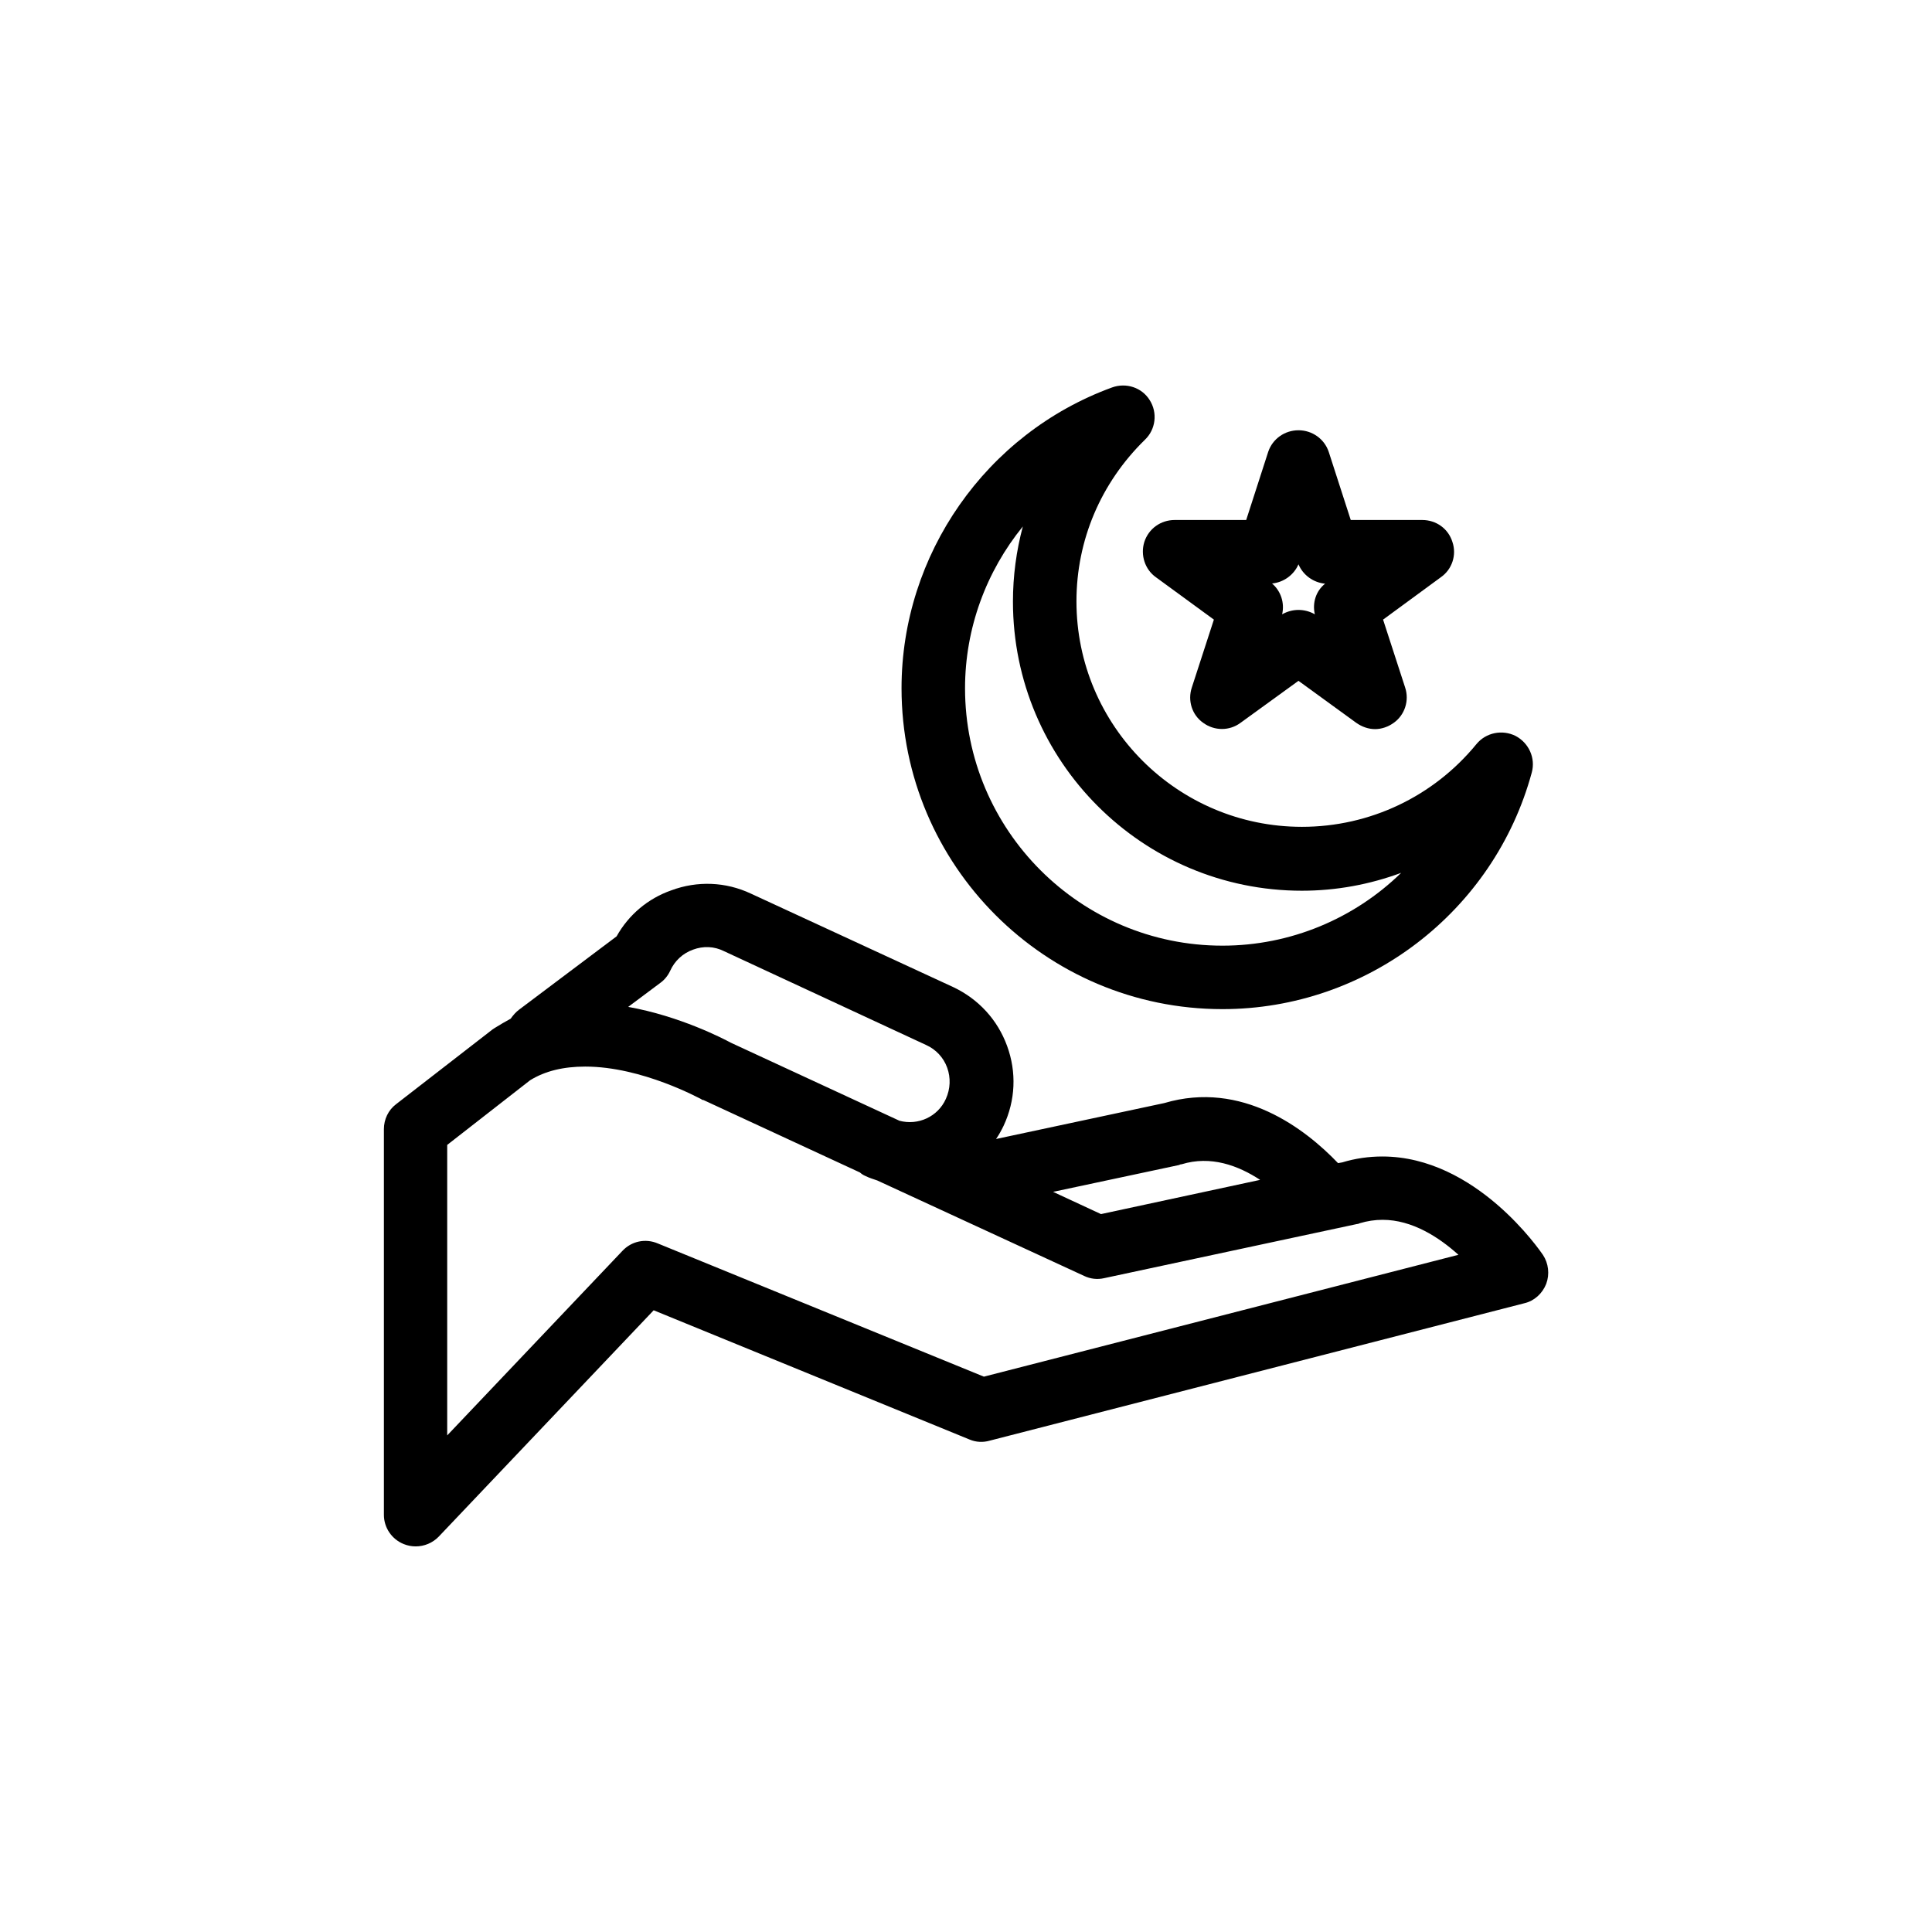
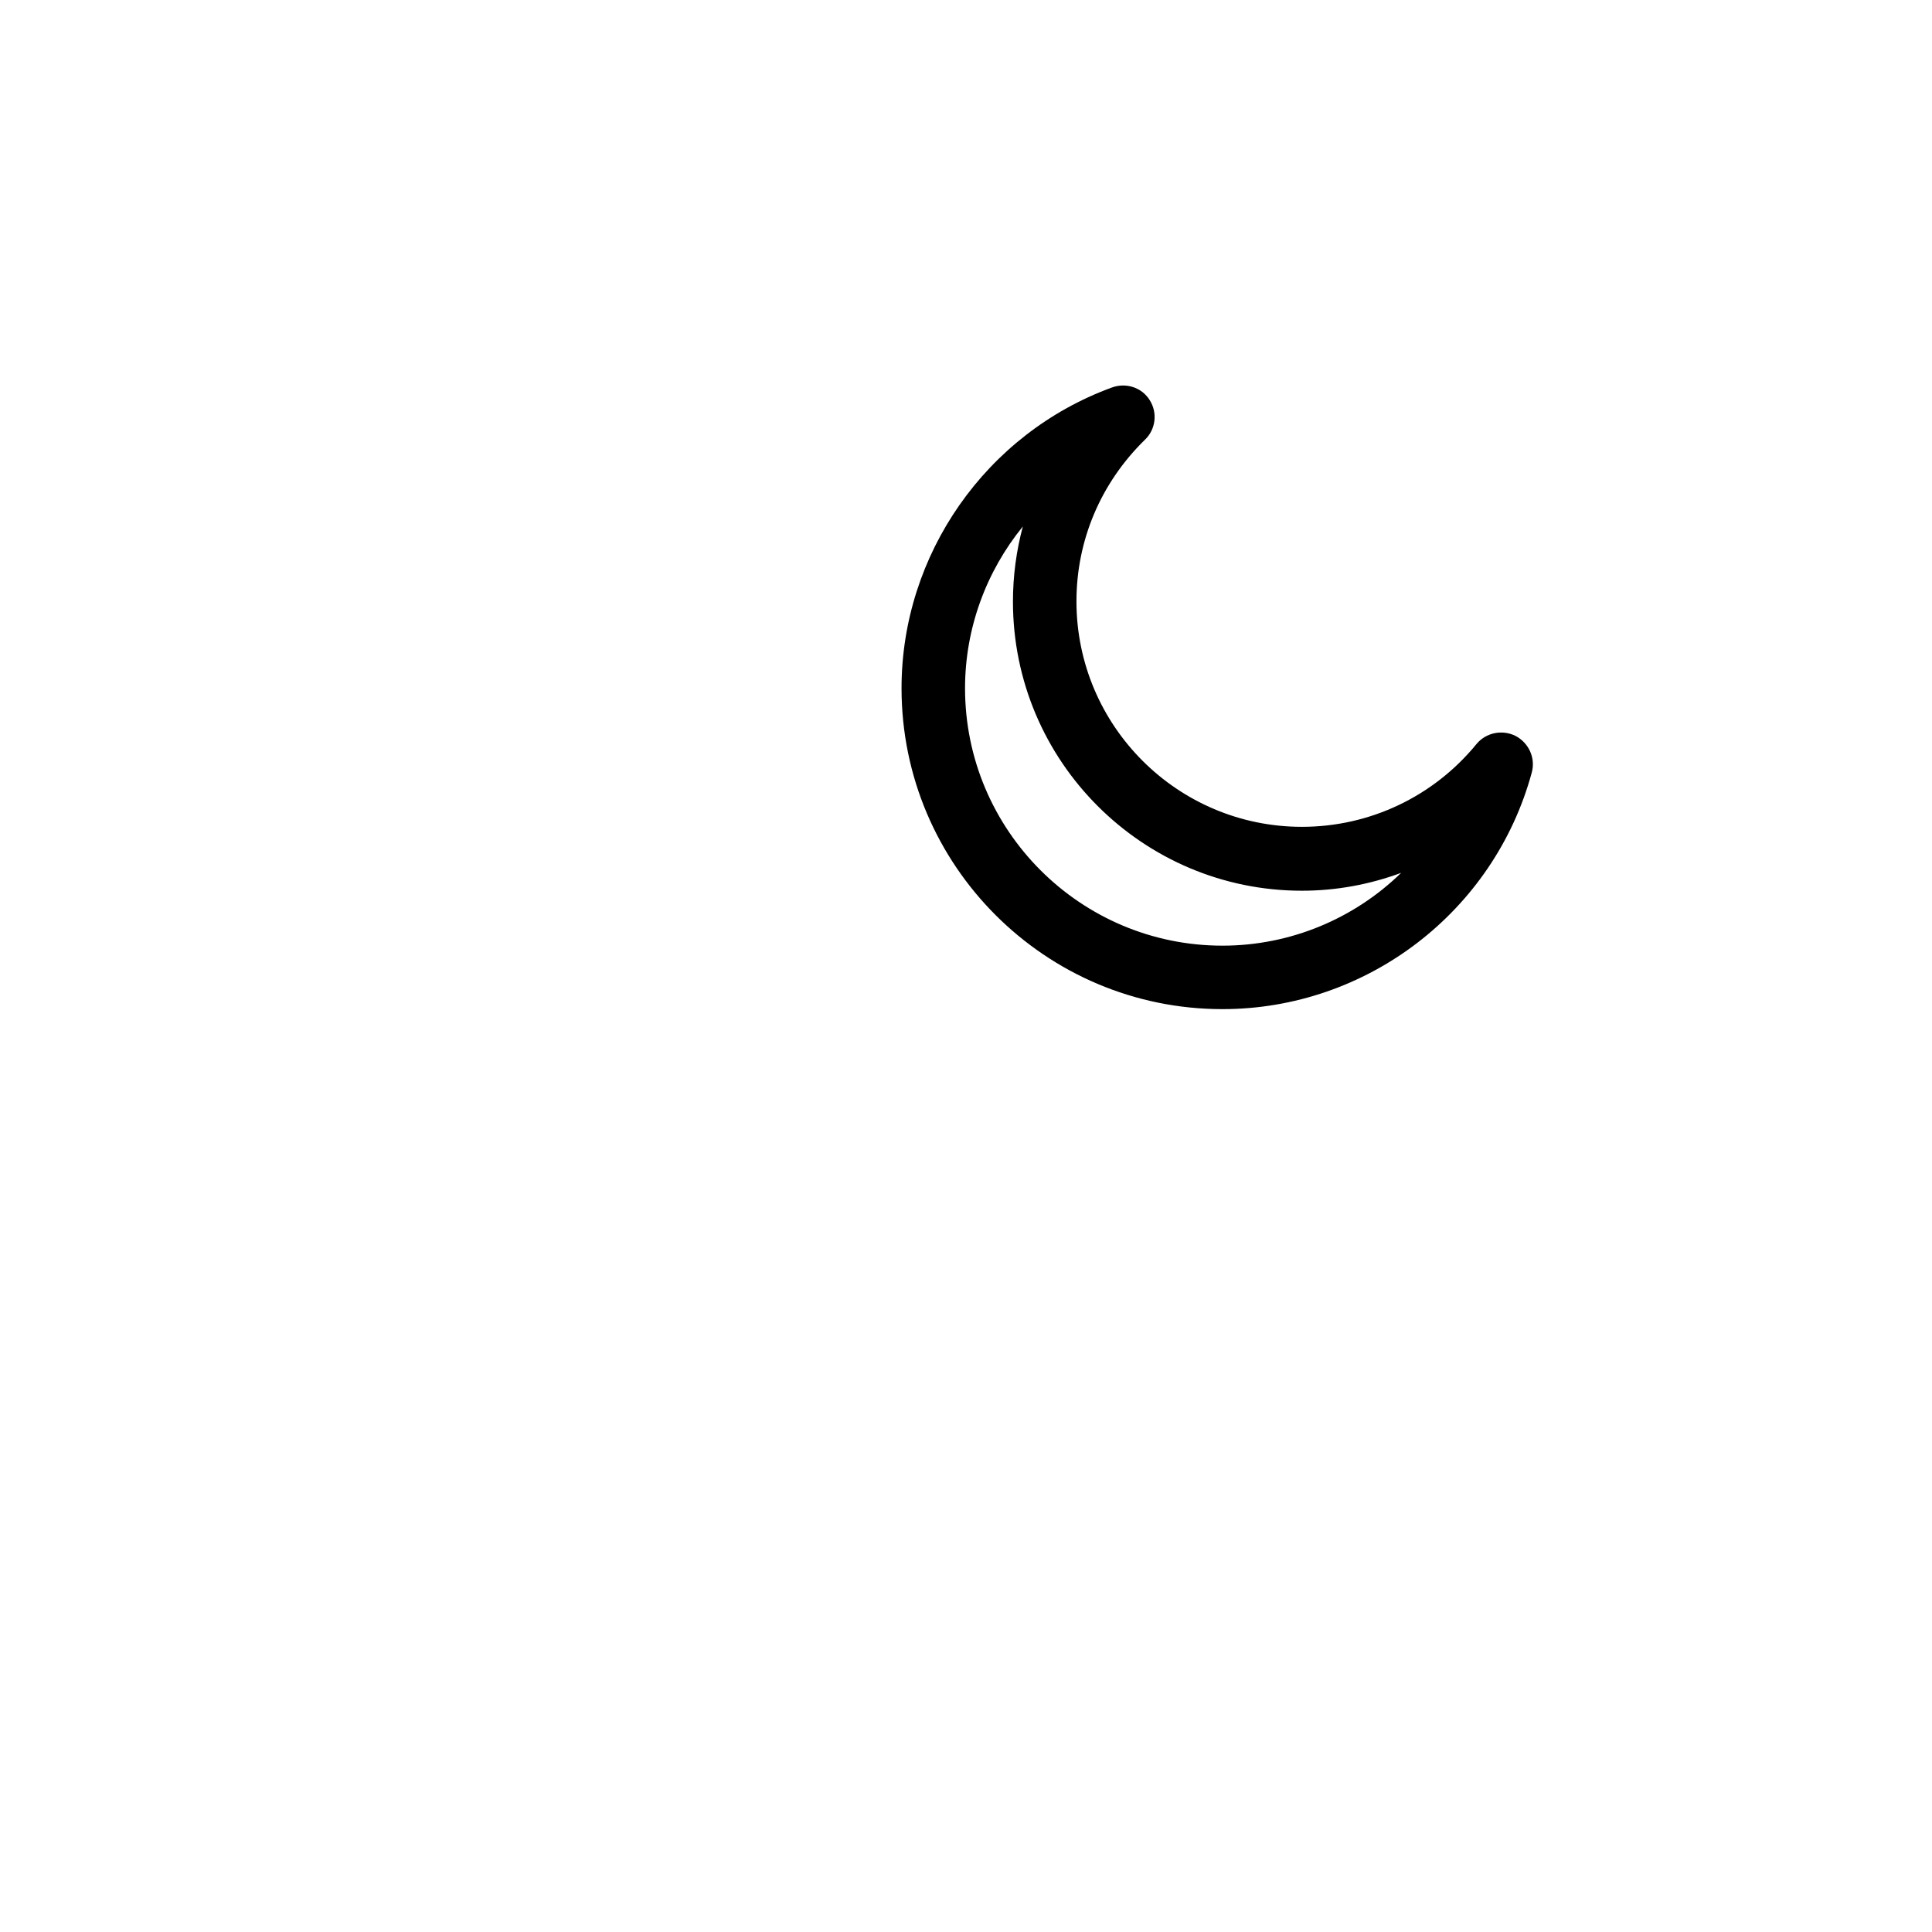
<svg xmlns="http://www.w3.org/2000/svg" fill="#000000" width="800px" height="800px" version="1.1" viewBox="144 144 512 512">
  <g>
-     <path d="m552.91 476.58c-0.707-1.008-17.734-26.098-42.574-26.098-3.578 0-7.152 0.504-10.629 1.562l-1.109 0.199c-8.664-9.066-25.441-22.016-46.047-15.918l-44.59 9.52c0.754-1.059 1.461-2.367 2.016-3.527 3.125-6.699 3.477-14.156 0.906-21.156-2.519-6.902-7.559-12.395-14.258-15.566l-53.652-24.789c-6.652-3.125-14.16-3.426-21.062-0.859-6.195 2.168-11.285 6.449-14.508 12.195l-25.797 19.395c-0.906 0.656-1.66 1.562-2.266 2.418-1.461 0.809-2.871 1.613-4.231 2.469-0.203 0.102-0.406 0.305-0.605 0.402l-25.543 19.801c-2.066 1.562-3.223 4.031-3.223 6.602v102.22c0 3.426 2.117 6.5 5.289 7.758 1.008 0.402 2.066 0.605 3.125 0.605 2.266 0 4.484-0.906 6.098-2.57l56.98-60.004 83.734 34.258c1.664 0.707 3.527 0.805 5.289 0.301l141.72-36.426c2.621-0.605 4.785-2.57 5.793-5.141 0.953-2.562 0.602-5.438-0.859-7.652zm-96.48-23.832c0.203-0.102 0.453-0.203 0.707-0.203 7.707-2.367 14.965 0.301 20.809 4.133l-42.172 9.07-12.695-5.894zm-137.39-48.312c1.109-0.805 2.016-1.965 2.57-3.176 1.211-2.672 3.375-4.637 6.047-5.594 2.719-1.008 5.594-0.906 8.211 0.402l53.605 24.887c2.57 1.16 4.586 3.324 5.543 5.996s0.855 5.594-0.352 8.262c-2.117 4.738-7.359 7.109-12.297 5.797l-44.637-20.656c-2.164-1.156-13.5-7.051-27.254-9.52zm85.699 104.39-86.453-35.316c-3.227-1.359-6.902-0.605-9.32 1.965l-46.453 48.922v-76.984l21.965-17.129c3.981-2.469 8.867-3.629 14.609-3.629 15.164 0 30.48 8.566 30.633 8.566 0.254 0.203 0.457 0.301 0.707 0.301l41.465 19.195c0.453 0.406 0.906 0.707 1.512 0.957 1.008 0.504 2.066 0.805 3.074 1.16l54.816 25.293c1.664 0.805 3.527 1.008 5.289 0.605l67.059-14.359c0.25 0 0.504-0.102 0.707-0.203 2.016-0.605 4.031-0.906 6.047-0.906 7.859 0 14.965 4.637 20.102 9.27z" />
    <path d="m467.96 411.43c38.238 0 71.945-25.797 81.969-62.676 1.059-3.828-0.754-7.859-4.281-9.723-3.527-1.762-7.859-0.906-10.379 2.168-11.383 13.906-28.262 21.918-46.246 21.918-32.949 0-59.75-26.754-59.75-59.75 0-16.223 6.449-31.387 18.137-42.824 2.867-2.723 3.422-7.156 1.258-10.531-2.066-3.328-6.25-4.688-9.977-3.328-33.402 12.195-55.773 44.285-55.773 79.703 0 46.957 38.141 85.043 85.043 85.043zm-52.898-127.91c-1.715 6.398-2.621 13.098-2.621 19.902 0 42.32 34.359 76.629 76.578 76.629 9.117 0 17.984-1.664 26.301-4.734-12.395 12.086-29.27 19.293-47.359 19.293-37.633 0-68.215-30.582-68.215-68.215 0-15.922 5.644-30.988 15.316-42.875z" />
-     <path d="m447.25 287.65c-1.055 3.426 0.152 7.254 3.074 9.32l15.367 11.234-5.844 17.988c-1.16 3.477 0.051 7.305 3.023 9.371 2.973 2.168 6.953 2.168 9.875 0l15.363-11.137 15.316 11.133c1.512 1.059 3.223 1.664 4.988 1.664 1.715 0 3.477-0.605 4.938-1.664 2.922-2.062 4.184-5.891 3.023-9.367l-5.844-17.988 15.316-11.234c2.973-2.066 4.231-5.894 3.07-9.32-1.105-3.578-4.332-5.844-8.008-5.844h-18.945l-5.844-18.086c-1.16-3.426-4.383-5.695-8.012-5.695-3.629 0-6.852 2.266-8.012 5.691l-5.84 18.09h-18.945c-3.676 0-6.902 2.266-8.062 5.844zm40.859 5.894c1.211 2.871 3.93 4.836 7.055 5.141-2.418 1.914-3.426 5.086-2.719 8.109-1.312-0.754-2.824-1.156-4.336-1.156s-2.973 0.402-4.332 1.16c0.707-3.027-0.352-6.199-2.668-8.164 3.07-0.305 5.793-2.269 7-5.09z" />
  </g>
</svg>